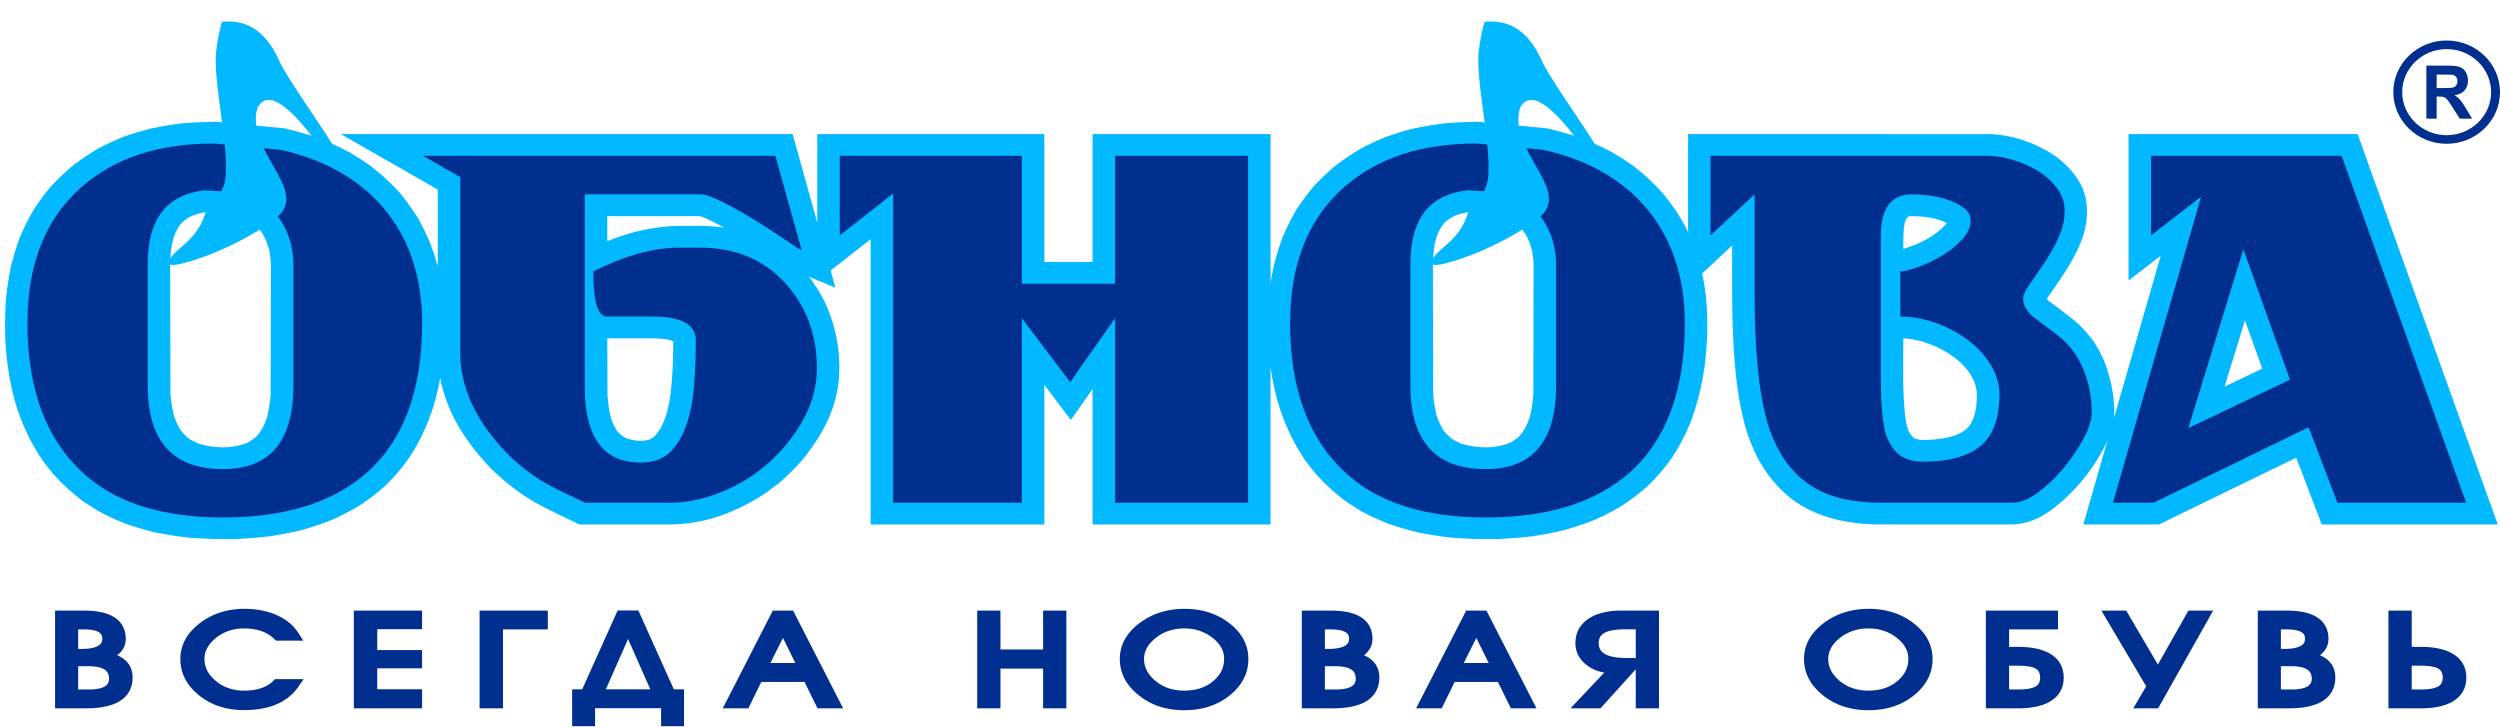
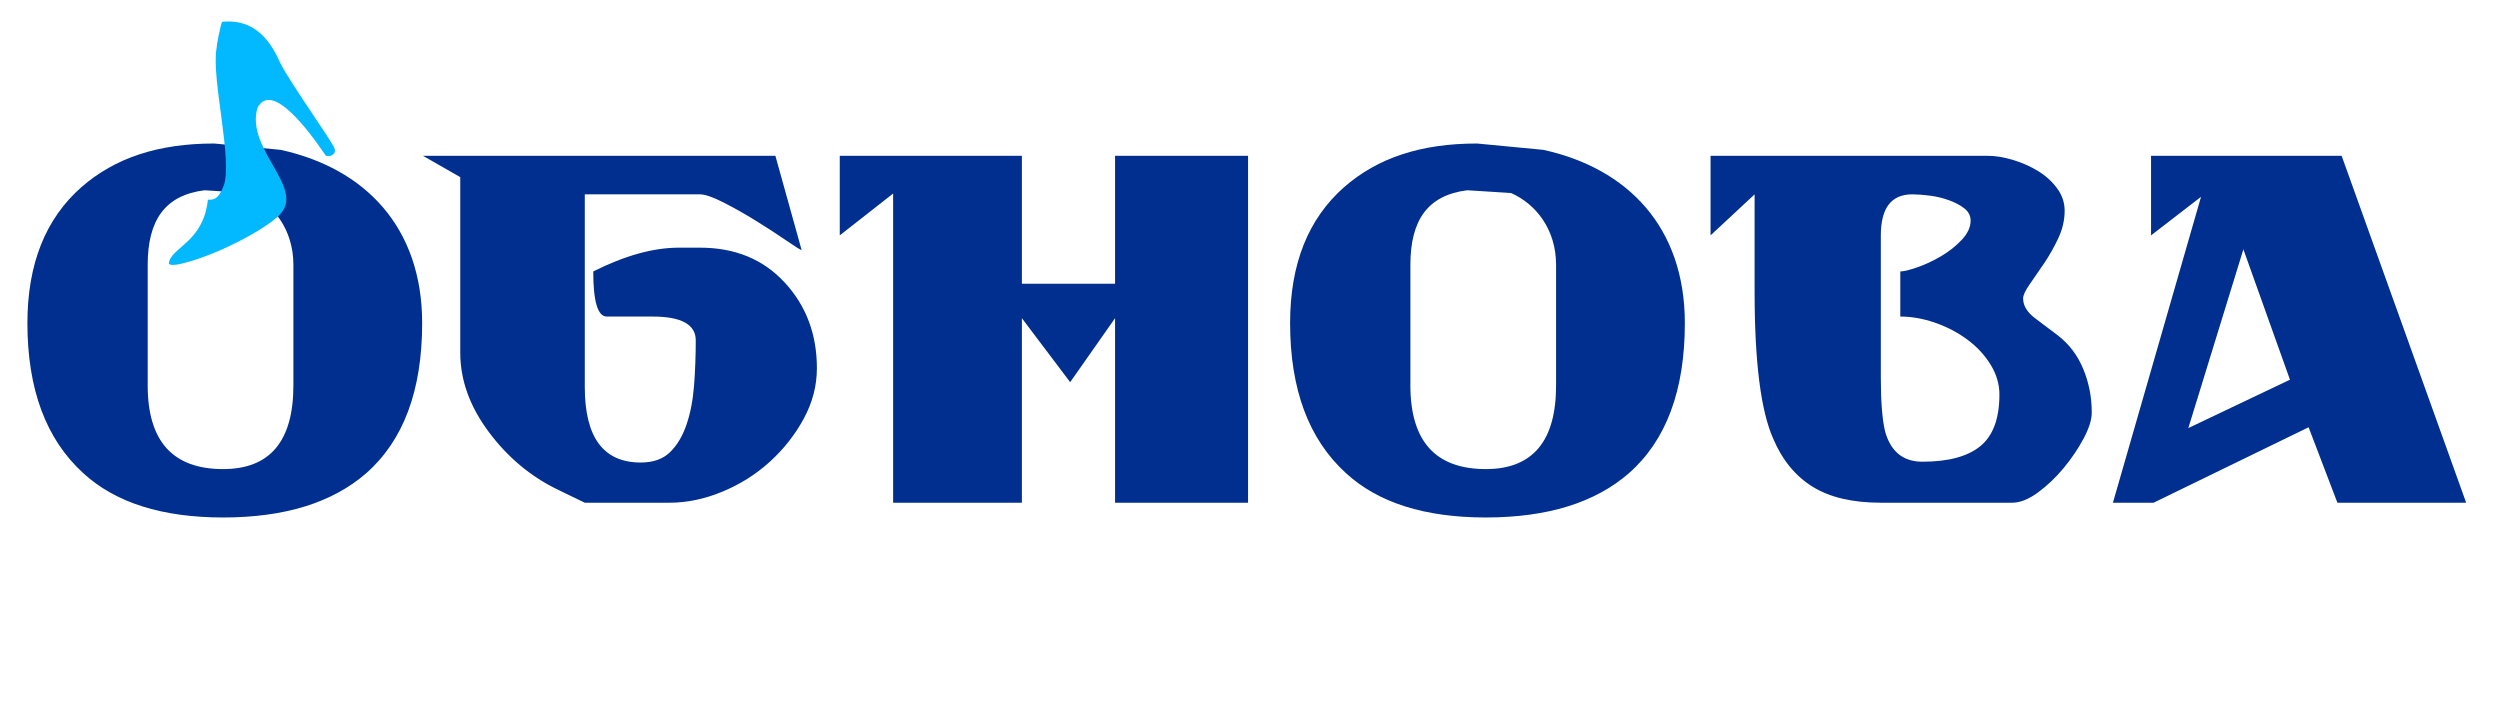
<svg xmlns="http://www.w3.org/2000/svg" width="275" height="80" viewBox="0 0 275 80" fill="none">
-   <path fill-rule="evenodd" clip-rule="evenodd" d="M8.598 69.237V71.386H8.889L9.215 71.381L9.513 71.363L9.786 71.336L10.035 71.297L10.258 71.248L10.457 71.19L10.629 71.124L10.776 71.052L10.899 70.975L10.999 70.893L11.078 70.809L11.141 70.719L11.19 70.623L11.225 70.516L11.247 70.394L11.255 70.256L11.249 70.129L11.23 70.016L11.2 69.917L11.159 69.829L11.108 69.75L11.044 69.675L10.964 69.604L10.865 69.536L10.747 69.473L10.607 69.415L10.444 69.363L10.26 69.319L10.055 69.284L9.826 69.258L9.577 69.242L9.303 69.237H8.598ZM8.598 73.281V75.844H9.753L10.062 75.839L10.344 75.821L10.602 75.792L10.837 75.752L11.047 75.703L11.233 75.644L11.394 75.577L11.533 75.503L11.647 75.425L11.742 75.341L11.818 75.253L11.879 75.158L11.927 75.054L11.963 74.938L11.985 74.807L11.993 74.658L11.985 74.483L11.96 74.326L11.922 74.185L11.87 74.059L11.805 73.947L11.725 73.844L11.629 73.748L11.514 73.66L11.378 73.578L11.217 73.504L11.035 73.439L10.827 73.384L10.595 73.341L10.339 73.308L10.059 73.288L9.751 73.281H8.598ZM10.239 67.207L10.704 67.262L11.14 67.341L11.548 67.444L11.925 67.571L12.273 67.724L12.591 67.904L12.878 68.114L13.131 68.352L13.347 68.617L13.525 68.909L13.662 69.224L13.758 69.559L13.815 69.913L13.834 70.29L13.804 70.653L13.713 71.005L13.562 71.336L13.352 71.639L13.091 71.914L12.89 72.074L13.056 72.141L13.508 72.404L13.891 72.722L14.197 73.097L14.417 73.524L14.547 73.993L14.589 74.487L14.569 74.902L14.505 75.291L14.397 75.66L14.245 76.005L14.048 76.324L13.808 76.615L13.528 76.874L13.21 77.102L12.857 77.3L12.468 77.469L12.046 77.609L11.591 77.721L11.103 77.809L10.58 77.87L10.024 77.906L9.437 77.918H6.057V67.163H9.221L9.743 67.174L10.239 67.207ZM30.253 74.703H33.396L32.713 75.691L32.46 76.005L32.186 76.299L31.89 76.57L31.574 76.82L31.238 77.047L30.881 77.252L30.507 77.434L30.113 77.595L29.7 77.733L29.27 77.849L28.821 77.944L28.355 78.017L27.87 78.069L27.368 78.101L26.848 78.111L26.488 78.105L26.134 78.086L25.787 78.055L25.447 78.011L25.113 77.954L24.785 77.885L24.465 77.803L24.151 77.709L23.844 77.601L23.544 77.481L23.251 77.347L22.965 77.201L22.686 77.043L22.415 76.871L22.151 76.686L21.895 76.49L21.651 76.284L21.422 76.073L21.207 75.855L21.007 75.632L20.823 75.401L20.653 75.165L20.5 74.921L20.361 74.672L20.239 74.418L20.133 74.157L20.043 73.89L19.97 73.619L19.913 73.343L19.872 73.061L19.848 72.776L19.839 72.485L19.848 72.203L19.872 71.924L19.916 71.65L19.974 71.379L20.051 71.114L20.143 70.853L20.253 70.598L20.378 70.347L20.522 70.105L20.68 69.867L20.854 69.635L21.044 69.409L21.249 69.189L21.47 68.975L21.706 68.768L21.956 68.565L22.218 68.372L22.486 68.191L22.76 68.023L23.041 67.867L23.329 67.723L23.622 67.593L23.922 67.474L24.228 67.368L24.541 67.274L24.858 67.194L25.182 67.125L25.51 67.07L25.846 67.026L26.186 66.995L26.533 66.976L26.883 66.97L27.133 66.973L27.377 66.981L27.618 66.995L27.857 67.014L28.092 67.038L28.324 67.068L28.552 67.103L28.777 67.144L29 67.19L29.217 67.242L29.433 67.299L29.645 67.362L29.853 67.43L30.058 67.504L30.259 67.582L30.46 67.669L30.857 67.862L31.233 68.078L31.586 68.316L31.911 68.577L32.213 68.86L32.487 69.165L32.734 69.491L33.359 70.475H30.363L30.081 70.201L29.922 70.064L29.756 69.936L29.584 69.818L29.402 69.71L29.213 69.61L29.016 69.52L28.811 69.438L28.598 69.367L28.374 69.303L28.142 69.25L27.902 69.206L27.653 69.172L27.392 69.147L27.125 69.132L26.848 69.127L26.623 69.131L26.403 69.143L26.187 69.164L25.976 69.193L25.769 69.23L25.566 69.275L25.367 69.329L25.172 69.39L24.982 69.459L24.795 69.537L24.612 69.622L24.432 69.717L24.257 69.818L24.085 69.929L23.916 70.048L23.751 70.175L23.593 70.308L23.445 70.442L23.309 70.578L23.184 70.715L23.07 70.854L22.967 70.993L22.875 71.135L22.793 71.276L22.721 71.42L22.659 71.565L22.607 71.713L22.564 71.862L22.531 72.013L22.507 72.168L22.493 72.325L22.488 72.486L22.493 72.654L22.507 72.82L22.53 72.982L22.563 73.141L22.604 73.297L22.655 73.451L22.715 73.601L22.785 73.749L22.864 73.896L22.953 74.04L23.052 74.184L23.161 74.325L23.281 74.464L23.412 74.602L23.553 74.738L23.705 74.872L23.869 75.006L24.037 75.13L24.208 75.245L24.383 75.352L24.562 75.45L24.745 75.539L24.934 75.621L25.127 75.692L25.325 75.757L25.527 75.813L25.735 75.86L25.946 75.899L26.164 75.929L26.386 75.951L26.614 75.964L26.848 75.968L27.126 75.963L27.393 75.95L27.651 75.926L27.898 75.894L28.136 75.852L28.363 75.803L28.581 75.744L28.788 75.676L28.986 75.6L29.175 75.516L29.354 75.423L29.525 75.323L29.686 75.213L29.838 75.096L29.983 74.969L30.253 74.703ZM46.427 75.817V77.918H38.921V67.163H46.427V69.209H41.498V71.51H46.427V73.516H41.498V75.817H46.427ZM55.331 69.237V77.918H52.754V67.163H60.26V69.237H55.331ZM67.942 67.149H70.219L74.123 75.83H75.244V79.885H72.721V77.904H65.459V79.885H62.936V75.83H64.039L67.942 67.149ZM71.535 75.83L69.087 70.288L66.639 75.83H71.535ZM89.927 77.918L88.501 75.015H83.742L82.315 77.918H79.503L85.01 67.163H87.239L92.746 77.918H89.927ZM86.127 70.173L84.742 72.927H87.486L86.127 70.173ZM110.05 73.543V77.918H107.492V67.163H110.05V71.442H114.741V67.163H117.3V77.918H114.741V73.543H110.05ZM134.654 72.458L134.649 72.298L134.635 72.141L134.611 71.987L134.577 71.836L134.535 71.688L134.482 71.541L134.42 71.397L134.348 71.254L134.266 71.114L134.174 70.974L134.07 70.835L133.955 70.698L133.83 70.562L133.693 70.428L133.545 70.295L133.386 70.163L133.22 70.038L133.049 69.92L132.876 69.811L132.698 69.71L132.518 69.618L132.333 69.533L132.144 69.456L131.951 69.388L131.755 69.326L131.555 69.273L131.35 69.229L131.141 69.192L130.927 69.164L130.708 69.143L130.486 69.131L130.258 69.127L130.031 69.131L129.809 69.143L129.591 69.164L129.377 69.193L129.167 69.23L128.962 69.276L128.761 69.329L128.563 69.391L128.371 69.46L128.181 69.537L127.996 69.624L127.814 69.717L127.637 69.82L127.462 69.93L127.29 70.049L127.123 70.176L126.963 70.309L126.813 70.444L126.676 70.581L126.549 70.718L126.433 70.856L126.33 70.996L126.235 71.137L126.152 71.279L126.08 71.422L126.018 71.567L125.965 71.715L125.921 71.863L125.888 72.015L125.864 72.168L125.85 72.326L125.844 72.486L125.85 72.654L125.863 72.819L125.888 72.981L125.921 73.14L125.963 73.296L126.015 73.451L126.077 73.602L126.148 73.752L126.23 73.9L126.322 74.046L126.424 74.191L126.537 74.334L126.66 74.476L126.794 74.616L126.94 74.755L127.096 74.891L127.259 75.021L127.426 75.144L127.597 75.257L127.773 75.362L127.952 75.458L128.137 75.546L128.326 75.626L128.521 75.697L128.72 75.76L128.924 75.815L129.133 75.861L129.347 75.9L129.567 75.93L129.792 75.951L130.023 75.964L130.258 75.968L130.506 75.964L130.747 75.951L130.981 75.93L131.209 75.9L131.43 75.861L131.645 75.816L131.854 75.76L132.057 75.698L132.254 75.627L132.444 75.548L132.629 75.46L132.808 75.365L132.982 75.262L133.15 75.15L133.314 75.03L133.472 74.9L133.62 74.769L133.756 74.637L133.881 74.502L133.998 74.363L134.104 74.223L134.2 74.08L134.286 73.933L134.363 73.784L134.431 73.632L134.49 73.477L134.54 73.317L134.581 73.154L134.612 72.986L134.635 72.815L134.649 72.639L134.654 72.458ZM137.321 72.485L137.313 72.777L137.289 73.065L137.248 73.347L137.19 73.625L137.117 73.898L137.027 74.165L136.919 74.427L136.797 74.683L136.658 74.933L136.504 75.177L136.333 75.414L136.147 75.644L135.947 75.869L135.731 76.087L135.5 76.299L135.255 76.504L134.998 76.7L134.733 76.885L134.46 77.056L134.18 77.215L133.892 77.362L133.596 77.495L133.294 77.615L132.983 77.722L132.667 77.817L132.344 77.899L132.013 77.969L131.675 78.025L131.331 78.069L130.98 78.1L130.623 78.118L130.258 78.124L129.899 78.118L129.544 78.1L129.197 78.068L128.855 78.023L128.52 77.967L128.19 77.897L127.868 77.815L127.552 77.718L127.243 77.611L126.94 77.489L126.644 77.355L126.356 77.207L126.074 77.048L125.799 76.875L125.532 76.689L125.272 76.492L125.023 76.284L124.79 76.072L124.571 75.853L124.368 75.628L124.18 75.398L124.007 75.161L123.851 74.917L123.71 74.668L123.585 74.413L123.477 74.152L123.386 73.887L123.31 73.616L123.253 73.34L123.211 73.059L123.186 72.775L123.178 72.485L123.186 72.201L123.212 71.92L123.255 71.644L123.315 71.372L123.392 71.106L123.486 70.844L123.597 70.588L123.725 70.338L123.87 70.093L124.03 69.855L124.207 69.624L124.399 69.397L124.608 69.178L124.831 68.965L125.071 68.758L125.324 68.556L125.59 68.364L125.861 68.184L126.138 68.017L126.423 67.862L126.712 67.719L127.009 67.588L127.311 67.471L127.62 67.365L127.935 67.273L128.255 67.192L128.581 67.125L128.912 67.069L129.25 67.026L129.592 66.995L129.941 66.976L130.294 66.97L130.65 66.976L131 66.995L131.343 67.025L131.681 67.068L132.012 67.124L132.337 67.191L132.656 67.271L132.969 67.364L133.276 67.469L133.576 67.586L133.869 67.717L134.154 67.859L134.434 68.014L134.707 68.181L134.973 68.361L135.231 68.552L135.48 68.753L135.713 68.96L135.93 69.173L136.134 69.393L136.321 69.618L136.493 69.85L136.65 70.089L136.789 70.334L136.914 70.585L137.022 70.841L137.114 71.103L137.189 71.37L137.247 71.642L137.288 71.919L137.313 72.201L137.321 72.485ZM145.739 69.237V71.386H146.03L146.356 71.381L146.653 71.363L146.927 71.336L147.176 71.297L147.4 71.248L147.597 71.19L147.77 71.124L147.917 71.052L148.04 70.975L148.14 70.893L148.219 70.809L148.283 70.719L148.331 70.623L148.366 70.516L148.388 70.394L148.396 70.256L148.39 70.129L148.37 70.016L148.34 69.917L148.3 69.829L148.249 69.75L148.185 69.675L148.105 69.604L148.007 69.536L147.888 69.473L147.748 69.415L147.586 69.363L147.401 69.319L147.196 69.284L146.967 69.258L146.717 69.242L146.443 69.237H145.739ZM145.739 73.281V75.844H146.894L147.203 75.839L147.484 75.821L147.744 75.792L147.978 75.752L148.188 75.703L148.374 75.644L148.535 75.577L148.673 75.503L148.789 75.425L148.882 75.341L148.959 75.253L149.02 75.158L149.068 75.054L149.103 74.938L149.127 74.807L149.134 74.658L149.126 74.483L149.101 74.326L149.063 74.185L149.011 74.059L148.946 73.947L148.866 73.844L148.77 73.748L148.655 73.66L148.519 73.578L148.359 73.504L148.176 73.439L147.967 73.384L147.737 73.341L147.481 73.308L147.2 73.288L146.893 73.281H145.739ZM147.38 67.207L147.845 67.262L148.281 67.341L148.688 67.444L149.066 67.571L149.414 67.724L149.732 67.904L150.018 68.114L150.272 68.352L150.488 68.617L150.665 68.909L150.802 69.224L150.899 69.559L150.956 69.913L150.975 70.29L150.946 70.653L150.854 71.005L150.703 71.336L150.493 71.639L150.232 71.914L150.031 72.074L150.197 72.141L150.649 72.404L151.032 72.722L151.338 73.097L151.558 73.524L151.689 73.993L151.73 74.487L151.709 74.902L151.646 75.291L151.538 75.66L151.386 76.005L151.189 76.324L150.949 76.615L150.668 76.874L150.35 77.102L149.997 77.3L149.609 77.469L149.187 77.609L148.732 77.721L148.244 77.809L147.721 77.87L147.165 77.906L146.578 77.918H143.199V67.163H146.362L146.884 67.174L147.38 67.207ZM166.197 77.918L164.77 75.015H160.012L158.584 77.918H155.772L161.28 67.163H163.508L169.016 77.918H166.197ZM162.396 70.173L161.012 72.927H163.755L162.396 70.173ZM177.648 69.289L177.508 69.308L177.373 69.33L177.245 69.355L177.125 69.381L177.011 69.409L176.905 69.441L176.806 69.473L176.713 69.508L176.636 69.54L176.437 69.646L176.277 69.76L176.147 69.883L176.044 70.017L175.963 70.166L175.904 70.333L175.868 70.523L175.855 70.74L175.866 70.94L175.898 71.123L175.948 71.286L176.017 71.434L176.106 71.57L176.216 71.695L176.35 71.812L176.511 71.922L176.702 72.023L176.923 72.112L177.174 72.191L177.456 72.257L177.769 72.309L178.11 72.347L178.482 72.37L178.887 72.377H179.933V69.223H178.831L178.64 69.225L178.459 69.228L178.284 69.235L178.115 69.244L177.953 69.257L177.797 69.271L177.648 69.289ZM179.933 73.626L176.05 77.918H172.753L176.473 73.98L176.377 73.965L176.185 73.926L175.998 73.879L175.815 73.826L175.635 73.765L175.46 73.697L175.288 73.622L175.121 73.539L174.959 73.449L174.801 73.351L174.649 73.247L174.496 73.133L174.224 72.896L173.983 72.64L173.775 72.366L173.602 72.074L173.467 71.766L173.371 71.445L173.314 71.111L173.295 70.771L173.301 70.549L173.319 70.338L173.348 70.13L173.39 69.928L173.445 69.731L173.511 69.539L173.59 69.354L173.681 69.174L173.785 69.001L173.9 68.835L174.027 68.678L174.165 68.526L174.314 68.384L174.474 68.248L174.644 68.12L174.824 67.999L175 67.895L175.179 67.799L175.366 67.709L175.56 67.627L175.76 67.552L175.967 67.483L176.18 67.422L176.399 67.366L176.626 67.319L176.857 67.277L177.095 67.242L177.339 67.213L177.589 67.191L177.846 67.175L178.11 67.166L178.377 67.163H182.491V77.918H179.933V73.626ZM209.915 72.458L209.911 72.298L209.896 72.141L209.873 71.987L209.84 71.836L209.797 71.688L209.744 71.541L209.682 71.397L209.61 71.254L209.528 71.114L209.435 70.974L209.332 70.835L209.218 70.698L209.092 70.562L208.955 70.428L208.807 70.295L208.648 70.163L208.481 70.038L208.311 69.92L208.137 69.811L207.96 69.71L207.779 69.618L207.595 69.533L207.406 69.456L207.214 69.388L207.017 69.326L206.817 69.273L206.611 69.229L206.403 69.192L206.189 69.164L205.97 69.143L205.748 69.131L205.52 69.127L205.293 69.131L205.07 69.143L204.852 69.164L204.638 69.193L204.429 69.23L204.224 69.276L204.022 69.329L203.826 69.391L203.633 69.46L203.444 69.537L203.258 69.624L203.077 69.717L202.899 69.82L202.723 69.93L202.552 70.049L202.385 70.176L202.224 70.309L202.075 70.444L201.937 70.581L201.81 70.718L201.696 70.856L201.591 70.996L201.497 71.137L201.415 71.279L201.342 71.422L201.279 71.567L201.227 71.715L201.184 71.863L201.15 72.015L201.126 72.168L201.111 72.326L201.106 72.486L201.111 72.654L201.126 72.819L201.149 72.981L201.182 73.14L201.225 73.296L201.277 73.451L201.339 73.602L201.41 73.752L201.492 73.9L201.584 74.046L201.686 74.191L201.798 74.334L201.922 74.476L202.056 74.616L202.201 74.755L202.357 74.891L202.521 75.021L202.688 75.144L202.859 75.257L203.035 75.362L203.215 75.458L203.399 75.546L203.589 75.626L203.783 75.697L203.982 75.76L204.186 75.815L204.395 75.861L204.609 75.9L204.83 75.93L205.054 75.951L205.284 75.964L205.52 75.968L205.768 75.964L206.009 75.951L206.243 75.93L206.471 75.9L206.692 75.861L206.907 75.816L207.116 75.76L207.318 75.698L207.516 75.627L207.707 75.548L207.891 75.46L208.07 75.365L208.244 75.262L208.413 75.15L208.575 75.03L208.734 74.9L208.882 74.769L209.018 74.637L209.143 74.502L209.26 74.363L209.366 74.223L209.461 74.08L209.548 73.933L209.625 73.784L209.693 73.632L209.752 73.477L209.802 73.317L209.843 73.154L209.875 72.986L209.898 72.815L209.911 72.639L209.915 72.458ZM212.582 72.485L212.575 72.777L212.55 73.065L212.51 73.347L212.452 73.625L212.378 73.898L212.288 74.165L212.181 74.427L212.059 74.683L211.921 74.933L211.765 75.177L211.595 75.414L211.409 75.644L211.209 75.869L210.993 76.087L210.762 76.299L210.516 76.504L210.26 76.7L209.995 76.885L209.722 77.056L209.441 77.215L209.154 77.362L208.858 77.495L208.555 77.615L208.246 77.722L207.929 77.817L207.605 77.899L207.275 77.969L206.937 78.025L206.593 78.069L206.242 78.1L205.884 78.118L205.52 78.124L205.16 78.118L204.806 78.1L204.459 78.068L204.117 78.023L203.782 77.967L203.453 77.897L203.13 77.815L202.814 77.718L202.505 77.611L202.202 77.489L201.906 77.355L201.617 77.207L201.336 77.048L201.061 76.875L200.794 76.689L200.534 76.492L200.285 76.284L200.051 76.072L199.834 75.853L199.63 75.628L199.442 75.398L199.269 75.161L199.113 74.917L198.972 74.668L198.848 74.413L198.74 74.152L198.648 73.887L198.572 73.616L198.514 73.34L198.473 73.059L198.448 72.775L198.439 72.485L198.449 72.201L198.474 71.921L198.517 71.644L198.576 71.372L198.654 71.106L198.748 70.844L198.859 70.588L198.987 70.338L199.132 70.093L199.293 69.855L199.469 69.624L199.662 69.397L199.87 69.178L200.093 68.965L200.332 68.758L200.587 68.556L200.851 68.364L201.123 68.184L201.4 68.017L201.685 67.862L201.975 67.719L202.271 67.588L202.574 67.471L202.882 67.365L203.196 67.273L203.517 67.192L203.843 67.125L204.174 67.069L204.511 67.026L204.854 66.995L205.203 66.976L205.556 66.97L205.912 66.976L206.261 66.995L206.605 67.025L206.942 67.068L207.274 67.124L207.599 67.191L207.919 67.271L208.231 67.364L208.538 67.469L208.837 67.586L209.13 67.717L209.417 67.859L209.697 68.014L209.969 68.181L210.235 68.361L210.493 68.552L210.742 68.753L210.974 68.96L211.193 69.173L211.395 69.393L211.584 69.618L211.755 69.85L211.911 70.089L212.052 70.334L212.177 70.585L212.284 70.841L212.376 71.103L212.45 71.37L212.509 71.642L212.55 71.919L212.575 72.201L212.582 72.485ZM218.442 77.918V67.163H226.38V69.237H221.001V71.153H221.964L222.228 71.156L222.487 71.164L222.74 71.177L222.986 71.196L223.227 71.221L223.46 71.25L223.686 71.286L223.906 71.326L224.122 71.373L224.329 71.425L224.531 71.484L224.727 71.549L224.915 71.62L225.097 71.695L225.273 71.778L225.448 71.87L225.801 72.095L226.118 72.356L226.39 72.65L226.614 72.975L226.79 73.33L226.913 73.71L226.986 74.113L227.01 74.535L226.986 74.959L226.913 75.361L226.79 75.742L226.614 76.096L226.39 76.422L226.118 76.716L225.801 76.976L225.449 77.2L225.273 77.293L225.098 77.376L224.915 77.453L224.726 77.523L224.531 77.587L224.329 77.646L224.121 77.698L223.907 77.744L223.687 77.786L223.46 77.821L223.226 77.851L222.986 77.875L222.74 77.894L222.487 77.907L222.228 77.916L221.963 77.918H218.442ZM221.001 73.226V75.844H221.958L222.283 75.84L222.58 75.825L222.852 75.801L223.098 75.768L223.32 75.725L223.514 75.676L223.681 75.62L223.822 75.558L223.972 75.474L224.091 75.383L224.188 75.284L224.266 75.172L224.328 75.045L224.374 74.899L224.403 74.73L224.414 74.535L224.404 74.337L224.374 74.163L224.328 74.013L224.267 73.884L224.191 73.771L224.097 73.67L223.982 73.581L223.84 73.499L223.707 73.443L223.542 73.388L223.348 73.341L223.124 73.301L222.875 73.269L222.596 73.246L222.291 73.231L221.958 73.226H221.001ZM233.883 67.163L237.365 73.106L240.73 67.163H243.449L237.395 77.918H234.659L236.078 75.486L231.148 67.163H233.883ZM250.898 69.237V71.386H251.188L251.514 71.381L251.811 71.363L252.085 71.336L252.334 71.297L252.558 71.248L252.755 71.19L252.929 71.124L253.075 71.052L253.198 70.975L253.298 70.893L253.378 70.809L253.441 70.719L253.489 70.623L253.524 70.516L253.547 70.394L253.554 70.256L253.548 70.129L253.528 70.016L253.499 69.917L253.458 69.829L253.408 69.75L253.343 69.675L253.263 69.604L253.165 69.536L253.047 69.473L252.907 69.415L252.744 69.363L252.56 69.319L252.354 69.284L252.125 69.258L251.876 69.242L251.601 69.237H250.898ZM250.898 73.281V75.844H252.052L252.361 75.839L252.643 75.821L252.902 75.792L253.136 75.752L253.347 75.703L253.532 75.644L253.694 75.577L253.831 75.503L253.947 75.425L254.04 75.341L254.117 75.253L254.178 75.158L254.226 75.054L254.262 74.938L254.285 74.807L254.292 74.658L254.285 74.483L254.26 74.326L254.222 74.185L254.17 74.059L254.104 73.947L254.025 73.844L253.928 73.748L253.814 73.66L253.678 73.578L253.517 73.504L253.334 73.439L253.126 73.384L252.895 73.341L252.639 73.308L252.359 73.288L252.051 73.281H250.898ZM252.538 67.207L253.003 67.262L253.44 67.341L253.847 67.444L254.224 67.571L254.572 67.724L254.89 67.904L255.177 68.114L255.43 68.352L255.646 68.617L255.823 68.909L255.961 69.224L256.057 69.559L256.115 69.913L256.133 70.29L256.104 70.653L256.013 71.005L255.861 71.336L255.651 71.639L255.391 71.914L255.189 72.074L255.355 72.141L255.808 72.404L256.19 72.722L256.496 73.097L256.717 73.524L256.847 73.993L256.888 74.487L256.868 74.902L256.804 75.291L256.696 75.66L256.544 76.005L256.347 76.324L256.107 76.615L255.826 76.874L255.508 77.102L255.155 77.3L254.767 77.469L254.345 77.609L253.89 77.721L253.402 77.809L252.879 77.87L252.323 77.906L251.736 77.918H248.357V67.163H251.52L252.042 67.174L252.538 67.207ZM262.729 77.918V67.163H265.288V71.153H266.251L266.514 71.156L266.773 71.164L267.027 71.177L267.273 71.196L267.513 71.221L267.747 71.25L267.973 71.286L268.194 71.326L268.409 71.373L268.616 71.425L268.818 71.484L269.013 71.549L269.202 71.62L269.384 71.695L269.56 71.778L269.736 71.87L270.088 72.095L270.405 72.356L270.677 72.65L270.901 72.975L271.077 73.33L271.2 73.71L271.273 74.113L271.297 74.535L271.273 74.959L271.2 75.361L271.077 75.742L270.901 76.096L270.677 76.422L270.405 76.716L270.088 76.976L269.736 77.2L269.561 77.293L269.384 77.376L269.202 77.453L269.013 77.523L268.818 77.587L268.616 77.646L268.409 77.698L268.194 77.744L267.974 77.786L267.747 77.821L267.513 77.851L267.273 77.875L267.027 77.894L266.773 77.907L266.514 77.916L266.25 77.918H262.729ZM265.288 73.226V75.844H266.245L266.569 75.84L266.867 75.825L267.139 75.801L267.385 75.768L267.607 75.725L267.801 75.676L267.968 75.62L268.109 75.558L268.259 75.474L268.378 75.383L268.474 75.284L268.552 75.172L268.614 75.045L268.661 74.899L268.691 74.73L268.701 74.535L268.691 74.337L268.662 74.163L268.616 74.013L268.554 73.884L268.478 73.771L268.383 73.67L268.268 73.581L268.126 73.499L267.993 73.443L267.829 73.388L267.634 73.341L267.411 73.301L267.161 73.269L266.883 73.246L266.579 73.231L266.245 73.226H265.288ZM269.131 4.454C272.363 4.454 275 7.006 275 10.136C275 13.265 272.363 15.818 269.131 15.818C265.899 15.818 263.263 13.265 263.263 10.136C263.263 7.006 265.899 4.454 269.131 4.454ZM269.131 5.401C271.825 5.401 274.022 7.528 274.022 10.136C274.022 12.744 271.825 14.87 269.131 14.87C266.438 14.87 264.241 12.744 264.241 10.136C264.241 7.528 266.438 5.401 269.131 5.401Z" fill="#002F8F" />
-   <path fill-rule="evenodd" clip-rule="evenodd" d="M266.901 13.056V7.216H269.28C269.879 7.216 270.313 7.269 270.584 7.374C270.855 7.479 271.072 7.665 271.235 7.932C271.398 8.202 271.479 8.508 271.479 8.853C271.479 9.291 271.355 9.654 271.109 9.939C270.863 10.224 270.493 10.404 270.001 10.478C270.246 10.627 270.448 10.79 270.607 10.969C270.766 11.146 270.98 11.462 271.25 11.916L271.934 13.056H270.582L269.765 11.784C269.475 11.33 269.277 11.045 269.17 10.927C269.063 10.808 268.949 10.728 268.83 10.683C268.71 10.64 268.521 10.618 268.26 10.618H268.032V13.056H266.901ZM268.032 9.685H268.867C269.409 9.685 269.748 9.662 269.884 9.614C270.018 9.567 270.124 9.484 270.2 9.367C270.276 9.25 270.315 9.104 270.315 8.929C270.315 8.732 270.264 8.574 270.164 8.453C270.064 8.332 269.921 8.256 269.738 8.223C269.647 8.211 269.372 8.205 268.913 8.205H268.032V9.685Z" fill="#002F8F" />
-   <path fill-rule="evenodd" clip-rule="evenodd" d="M29.779 28.585L29.631 27.565C29.272 26.196 28.714 25.206 27.634 24.244C27.318 23.999 27.012 23.792 26.658 23.59L22.63 23.336C21.574 23.507 20.758 23.782 19.985 24.516C18.867 25.847 18.761 27.519 18.719 29.168L18.749 43.371C18.826 44.197 18.938 44.944 19.142 45.752C19.347 46.337 19.555 46.809 19.884 47.341C20.201 47.741 20.48 48.019 20.891 48.33L21.798 48.786C23.606 49.346 25.674 49.416 27.409 48.608L28.114 48.106C28.801 47.383 29.098 46.722 29.401 45.795C29.595 44.976 29.7 44.215 29.772 43.382L29.799 29.178L29.779 28.585ZM67.118 45.65C67.434 46.738 67.762 47.62 68.832 48.185C69.716 48.52 71.173 48.721 71.958 48.04C73.162 46.795 73.536 44.908 73.771 43.281C73.993 41.39 74.053 39.471 74.06 37.573L74.055 37.541C73.337 37.234 72.501 37.243 71.734 37.215H66.8L66.823 43.468C66.88 44.214 66.965 44.913 67.118 45.65ZM66.8 26.526C69.29 25.501 71.932 24.904 74.643 24.848C76.313 24.848 78.01 24.783 79.669 25.043C78.88 24.613 78.087 24.176 77.242 23.862C77.141 23.83 77.02 23.782 76.918 23.773H66.8V26.526ZM88.977 30.441C89.66 31.292 90.204 32.206 90.708 33.169C92.098 36.173 92.629 39.384 92.163 42.654C92.088 43.079 91.998 43.501 91.895 43.92C91.195 46.477 89.884 48.609 88.185 50.68C87.403 51.553 86.606 52.337 85.719 53.11L84.324 54.172C82.436 55.42 80.519 56.365 78.343 57.02C76.786 57.447 75.276 57.675 73.66 57.694H63.743C61.946 56.824 60.125 56.006 58.408 55.006C56.795 53.998 55.402 52.897 54.054 51.582C52.706 50.188 51.561 48.744 50.549 47.109L49.879 45.889C49.205 44.474 48.721 43.105 48.416 41.579C47.895 44.691 46.793 47.636 45.048 50.3C44.25 51.448 43.395 52.452 42.385 53.43C41.427 54.297 40.441 55.023 39.355 55.73C38.392 56.286 37.447 56.767 36.43 57.221C35.355 57.638 34.307 57.988 33.198 58.304C32.02 58.584 30.87 58.807 29.675 58.991C28.404 59.139 27.153 59.238 25.87 59.298C24.122 59.324 22.426 59.277 20.68 59.135C19.472 58.992 18.306 58.811 17.111 58.574C15.991 58.302 14.928 57.994 13.837 57.619C12.81 57.209 11.852 56.77 10.875 56.255L9.087 55.114C7.873 54.182 6.83 53.237 5.822 52.103C5.444 51.65 5.081 51.185 4.732 50.709C3.314 48.653 2.356 46.543 1.647 44.172C1.058 42.017 0.742 39.892 0.6 37.671C0.528 36.097 0.549 34.559 0.642 32.988C0.769 31.764 0.942 30.592 1.18 29.387C1.465 28.245 1.792 27.174 2.197 26.065C2.651 25.015 3.136 24.046 3.711 23.05C4.336 22.1 4.977 21.244 5.715 20.373C6.487 19.565 7.254 18.843 8.119 18.128C8.955 17.504 9.786 16.947 10.683 16.408C11.62 15.909 12.537 15.477 13.52 15.073C14.551 14.705 15.557 14.4 16.617 14.13C17.739 13.895 18.833 13.715 19.967 13.574C21.214 13.466 22.429 13.41 23.676 13.39L31.289 14.117C32.276 14.351 33.236 14.608 34.208 14.909C35.706 15.433 37.076 16.026 38.473 16.771C39.267 17.237 40.015 17.718 40.766 18.249C41.988 19.195 43.032 20.163 44.056 21.308C44.837 22.267 45.503 23.215 46.136 24.27C46.581 25.097 46.971 25.91 47.335 26.771C47.649 27.619 47.92 28.444 48.156 29.312V20.851L37.483 14.745H87.187L89.901 24.491V14.745H114.881V28.818H120.184V14.745H139.76V31.133C140.022 29.368 140.481 27.743 141.094 26.065C141.548 25.016 142.031 24.048 142.607 23.05C143.232 22.101 143.871 21.247 144.612 20.373C145.381 19.568 146.15 18.844 147.016 18.128C147.85 17.506 148.679 16.95 149.579 16.408C150.514 15.91 151.429 15.479 152.416 15.073C153.445 14.706 154.448 14.402 155.513 14.13C156.631 13.896 157.726 13.715 158.864 13.574C160.106 13.466 161.323 13.41 162.573 13.39L170.186 14.117C171.173 14.351 172.133 14.608 173.104 14.909C174.602 15.433 175.973 16.026 177.369 16.771C178.164 17.237 178.912 17.718 179.663 18.249C180.885 19.195 181.928 20.163 182.952 21.308C184.04 22.644 184.947 23.994 185.689 25.539V14.745L219.071 14.754C221.689 14.922 224.166 15.817 226.285 17.314C227.506 18.266 228.401 19.274 229.068 20.656L229.401 21.642C229.692 23.077 229.586 24.324 229.221 25.73C228.436 28.188 226.938 30.287 225.468 32.397C225.351 32.561 225.233 32.725 225.127 32.896L225.413 33.145C226.13 33.691 226.85 34.233 227.572 34.773C228.73 35.636 229.595 36.561 230.419 37.731C230.815 38.378 231.145 39.004 231.456 39.699C231.904 40.861 232.204 41.958 232.413 43.189C232.52 44.099 232.647 45.1 232.528 46.016L237.679 28.131L234.142 30.859V14.745H259.34L274.756 57.694H255.392L252.586 50.342L237.481 57.694H229.165L231.828 48.448C230.474 51.416 228.297 54.094 225.659 56.088L224.679 56.729C223.584 57.31 222.654 57.628 221.401 57.694L206.255 57.687L205.014 57.626C202.476 57.392 200.246 56.849 198.059 55.559L197.2 54.976C195.445 53.624 194.237 52.09 193.228 50.164C192.647 48.961 192.209 47.787 191.862 46.508C190.962 42.952 190.709 39.27 190.586 35.626C190.504 32.749 190.534 29.879 190.534 27.004L187.233 30.077C187.945 33.246 187.917 36.554 187.575 39.771C187.278 42.145 186.768 44.357 185.902 46.602C185.351 47.909 184.726 49.107 183.945 50.3C183.146 51.448 182.292 52.452 181.281 53.43C180.324 54.297 179.337 55.023 178.252 55.73C177.289 56.286 176.344 56.767 175.327 57.221C174.252 57.638 173.204 57.988 172.095 58.304C170.917 58.584 169.767 58.807 168.572 58.991C167.295 59.14 166.046 59.238 164.766 59.298C163.015 59.324 161.319 59.277 159.576 59.135C158.366 58.992 157.198 58.81 156.008 58.574C154.884 58.301 153.822 57.993 152.734 57.619C151.701 57.207 150.748 56.769 149.771 56.255L147.984 55.114C146.767 54.18 145.725 53.235 144.719 52.103C144.341 51.65 143.978 51.185 143.629 50.709C142.208 48.649 141.252 46.542 140.544 44.172C140.202 42.923 139.947 41.686 139.76 40.411V57.694H120.184V42.786L117.792 46.194L114.881 42.337V57.694H95.771V26.308L91.368 29.759L91.89 31.636L89.975 30.851L89.901 30.909V30.82L88.977 30.441ZM212.776 48.343C214.066 48.214 215.546 47.972 216.483 47.018C217.33 46.032 217.442 44.641 217.462 43.413C217.373 40.86 215.007 39.051 212.807 38.056C211.722 37.615 210.546 37.25 209.364 37.224C209.364 39.947 209.265 42.721 209.534 45.447C209.641 46.366 209.75 47.648 210.602 48.217C211.252 48.491 212.079 48.39 212.776 48.343ZM209.364 27.376C211.101 26.871 212.883 25.988 214.082 24.636L214.151 24.545C213.109 23.963 211.681 23.808 210.503 23.775C209.765 23.77 209.733 23.87 209.513 24.505C209.342 25.472 209.364 26.399 209.364 27.376ZM246.946 35.237L244.702 42.523L248.845 40.551L246.946 35.237ZM168.675 28.585L168.528 27.565C168.169 26.196 167.608 25.204 166.531 24.244C166.213 23.998 165.904 23.789 165.554 23.59L161.527 23.336C160.466 23.508 159.653 23.784 158.882 24.516C157.762 25.849 157.659 27.517 157.616 29.168L157.646 43.371C157.722 44.197 157.833 44.941 158.038 45.752C158.244 46.335 158.451 46.806 158.78 47.341C159.097 47.74 159.374 48.017 159.788 48.33L160.694 48.786C162.499 49.345 164.567 49.418 166.306 48.608L167.011 48.106C167.695 47.385 167.995 46.723 168.298 45.795C168.491 44.978 168.596 44.215 168.669 43.382L168.696 29.178L168.675 28.585Z" fill="#02B8FE" />
  <path fill-rule="evenodd" clip-rule="evenodd" d="M32.273 42.398V29.137C32.273 25.229 30.051 22.435 27.318 21.232L22.504 20.928C18.156 21.469 16.246 24.207 16.246 29.137V42.398C16.246 48.533 19.011 51.6 24.539 51.6C29.695 51.6 32.273 48.533 32.273 42.398ZM76.999 21.379H64.327V42.579C64.327 48.112 66.377 50.878 70.477 50.878C71.843 50.878 72.915 50.503 73.691 49.751C74.468 48.999 75.074 47.992 75.508 46.729C75.943 45.466 76.222 44.022 76.347 42.398C76.471 40.775 76.533 39.121 76.533 37.437C76.533 35.693 74.949 34.821 71.781 34.821H66.749C65.755 34.821 65.258 33.167 65.258 29.859C68.737 28.115 71.874 27.243 74.669 27.243H76.999C80.851 27.243 83.957 28.521 86.317 31.077C88.678 33.633 89.858 36.775 89.858 40.504C89.858 42.428 89.376 44.278 88.413 46.052C87.451 47.826 86.208 49.405 84.686 50.788C83.164 52.172 81.425 53.269 79.468 54.081C77.512 54.893 75.57 55.299 73.645 55.299H64.327L61.345 53.855C58.363 52.412 55.832 50.292 53.751 47.495C51.67 44.699 50.629 41.797 50.629 38.79V19.485L46.529 17.139H85.292L88.181 27.514C87.994 27.453 87.42 27.093 86.457 26.431C85.494 25.769 84.407 25.063 83.195 24.311C81.984 23.559 80.788 22.883 79.608 22.281C78.428 21.68 77.558 21.379 76.999 21.379ZM137.286 55.299H122.657V35.001L117.718 42.038L112.407 35.001V55.299H98.244V21.289L92.374 25.89V17.139H112.407V31.212H122.657V17.139H137.286V55.299ZM221.334 55.299H206.891C203.785 55.299 201.285 54.713 199.39 53.54C197.495 52.367 196.051 50.608 195.057 48.262C193.69 45.195 193.007 39.812 193.007 32.114V21.379L188.162 25.89V17.139H218.632C219.501 17.139 220.433 17.289 221.427 17.59C222.421 17.891 223.337 18.297 224.176 18.808C225.015 19.319 225.713 19.951 226.272 20.703C226.831 21.454 227.111 22.281 227.111 23.183C227.111 24.206 226.878 25.213 226.412 26.205C225.947 27.198 225.419 28.13 224.828 29.002C224.238 29.874 223.71 30.641 223.244 31.302C222.778 31.964 222.545 32.475 222.545 32.836C222.545 33.618 222.98 34.34 223.85 35.001C224.719 35.663 225.558 36.294 226.365 36.895C227.608 37.858 228.54 39.09 229.161 40.594C229.782 42.098 230.093 43.691 230.093 45.376C230.093 46.157 229.798 47.104 229.207 48.217C228.618 49.33 227.887 50.412 227.018 51.465C226.148 52.517 225.201 53.42 224.176 54.171C223.151 54.923 222.204 55.299 221.334 55.299ZM206.891 25.89V41.587C206.891 44.173 207.046 46.127 207.357 47.45C207.978 49.676 209.345 50.788 211.457 50.788C214.314 50.788 216.442 50.217 217.84 49.074C219.237 47.932 219.936 46.037 219.936 43.391C219.936 42.248 219.61 41.151 218.958 40.098C218.306 39.046 217.452 38.128 216.395 37.347C215.339 36.565 214.159 35.948 212.855 35.497C211.55 35.046 210.276 34.821 209.034 34.821V29.859C209.407 29.859 210.028 29.708 210.898 29.408C211.767 29.107 212.637 28.701 213.507 28.19C214.377 27.679 215.137 27.078 215.79 26.386C216.442 25.694 216.768 24.987 216.768 24.266C216.768 23.725 216.535 23.273 216.069 22.913C215.603 22.552 215.029 22.251 214.346 22.011C213.662 21.77 212.963 21.604 212.249 21.514C211.535 21.424 210.898 21.379 210.339 21.379C208.04 21.379 206.891 22.883 206.891 25.89ZM236.615 25.89V17.139H257.581L271.278 55.299H257.115L253.947 46.999L236.895 55.299H232.422L242.113 21.65L236.615 25.89ZM246.772 27.423L240.715 47.09L251.897 41.767L246.772 27.423ZM23.575 15.786C17.363 15.786 12.643 17.38 8.978 20.567C5.002 24.055 3.015 29.047 3.015 35.542C3.015 42.819 5.065 48.323 9.164 52.051C12.705 55.299 17.83 56.923 24.539 56.923C31.31 56.923 36.559 55.299 40.286 52.051C44.386 48.443 46.437 42.94 46.437 35.542C46.437 25.018 40.189 18.528 30.871 16.483L23.575 15.786ZM171.169 42.398V29.137C171.169 25.229 168.948 22.435 166.214 21.232L161.401 20.928C157.053 21.469 155.143 24.207 155.143 29.137V42.398C155.143 48.533 157.908 51.6 163.436 51.6C168.591 51.6 171.169 48.533 171.169 42.398ZM162.472 15.786C156.26 15.786 151.54 17.38 147.875 20.567C143.899 24.055 141.911 29.047 141.911 35.542C141.911 42.819 143.961 48.323 148.061 52.051C151.602 55.299 156.727 56.923 163.436 56.923C170.207 56.923 175.456 55.299 179.183 52.051C183.283 48.443 185.333 42.94 185.333 35.542C185.333 25.018 179.086 18.528 169.768 16.483L162.472 15.786Z" fill="#002F8F" />
  <path d="M24.438 2.397C27.478 2.089 29.465 3.775 30.831 6.931C31.963 9.205 37.025 16.243 36.798 16.38C37.071 17.025 36.064 17.37 35.797 17.062C34.057 14.502 29.884 8.807 28.313 11.879C26.982 16.491 33.797 20.779 30.66 23.723C29.261 25.132 24.194 27.934 20.265 28.926C18.969 29.284 18.615 29.121 18.571 28.971C18.764 27.207 22.367 26.703 22.867 21.97C23.476 21.962 23.972 22.021 24.579 20.498C25.666 17.854 23.235 8.661 23.814 5.355C23.829 4.942 24.279 2.62 24.438 2.397Z" fill="#02B8FE" />
-   <path d="M163.324 2.397C166.364 2.089 168.351 3.775 169.717 6.931C170.849 9.205 175.91 16.243 175.684 16.38C175.957 17.025 174.95 17.37 174.683 17.062C172.943 14.502 168.77 8.807 167.199 11.879C165.868 16.491 172.683 20.779 169.547 23.723C168.148 25.132 163.08 27.934 159.152 28.926C157.855 29.284 157.501 29.121 157.457 28.971C157.65 27.207 161.254 26.703 161.754 21.97C162.362 21.962 162.858 22.021 163.466 20.498C164.552 17.854 162.12 8.661 162.7 5.355C162.715 4.942 163.166 2.62 163.324 2.397Z" fill="#02B8FE" />
</svg>